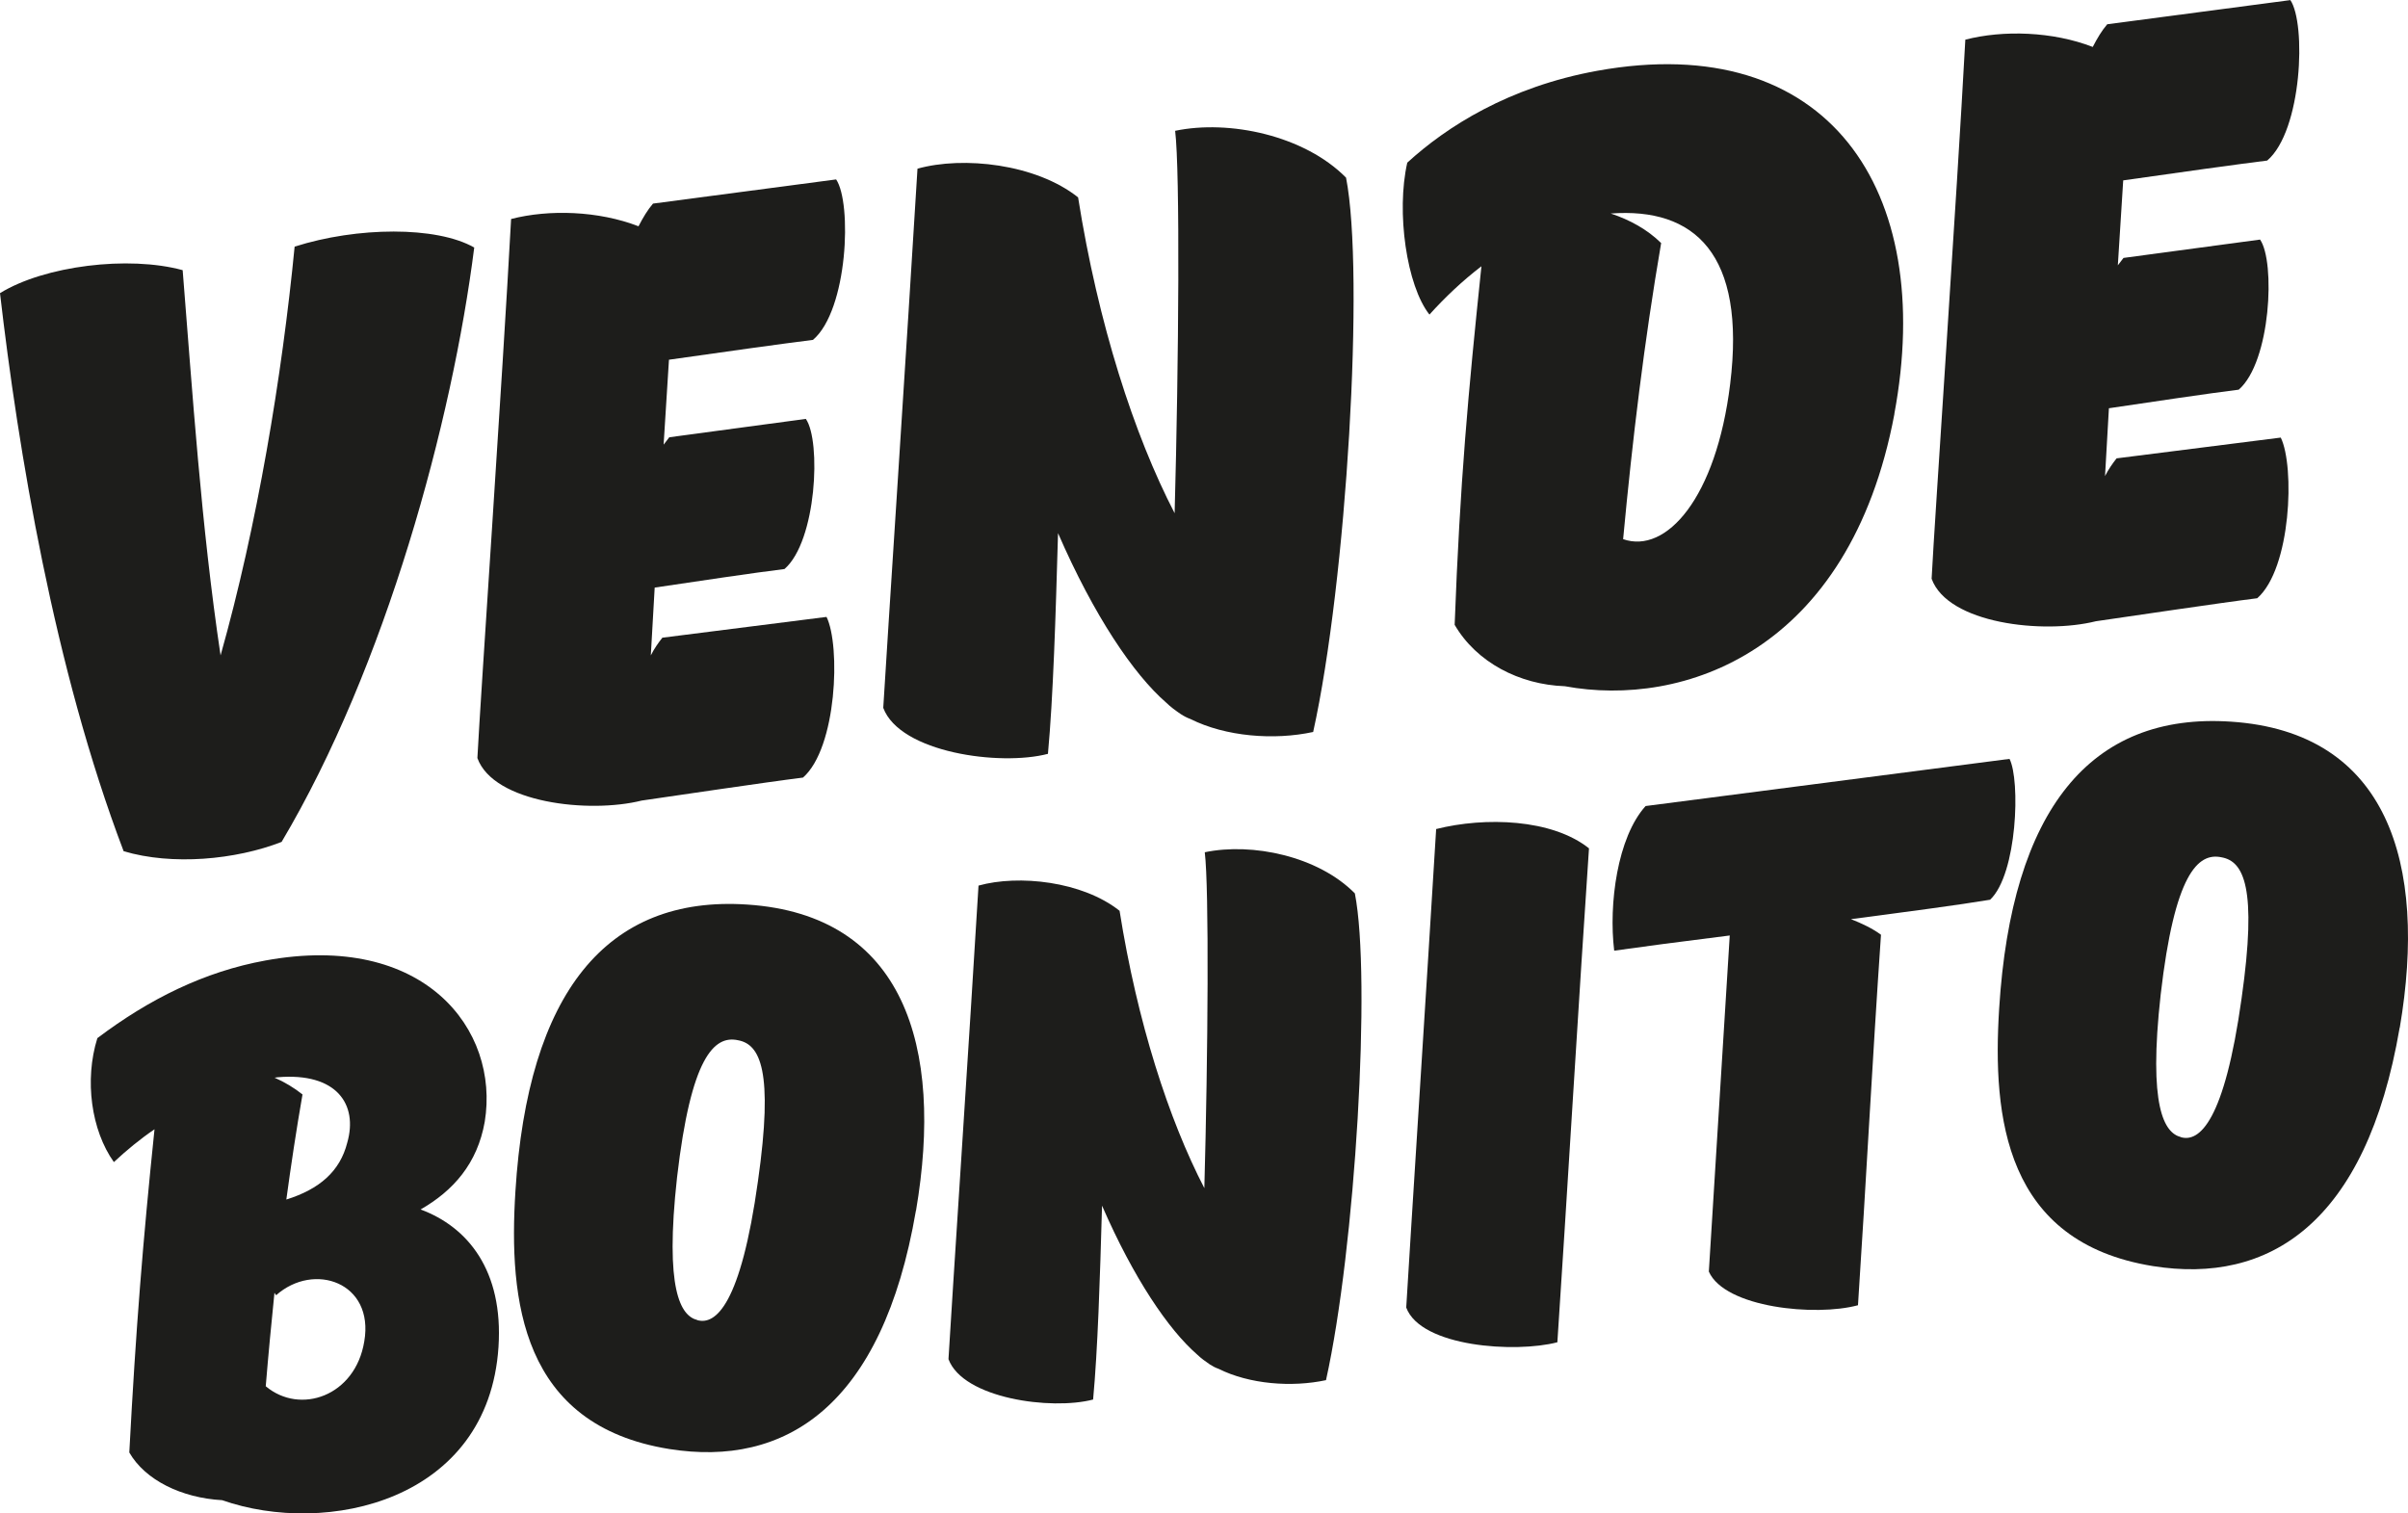
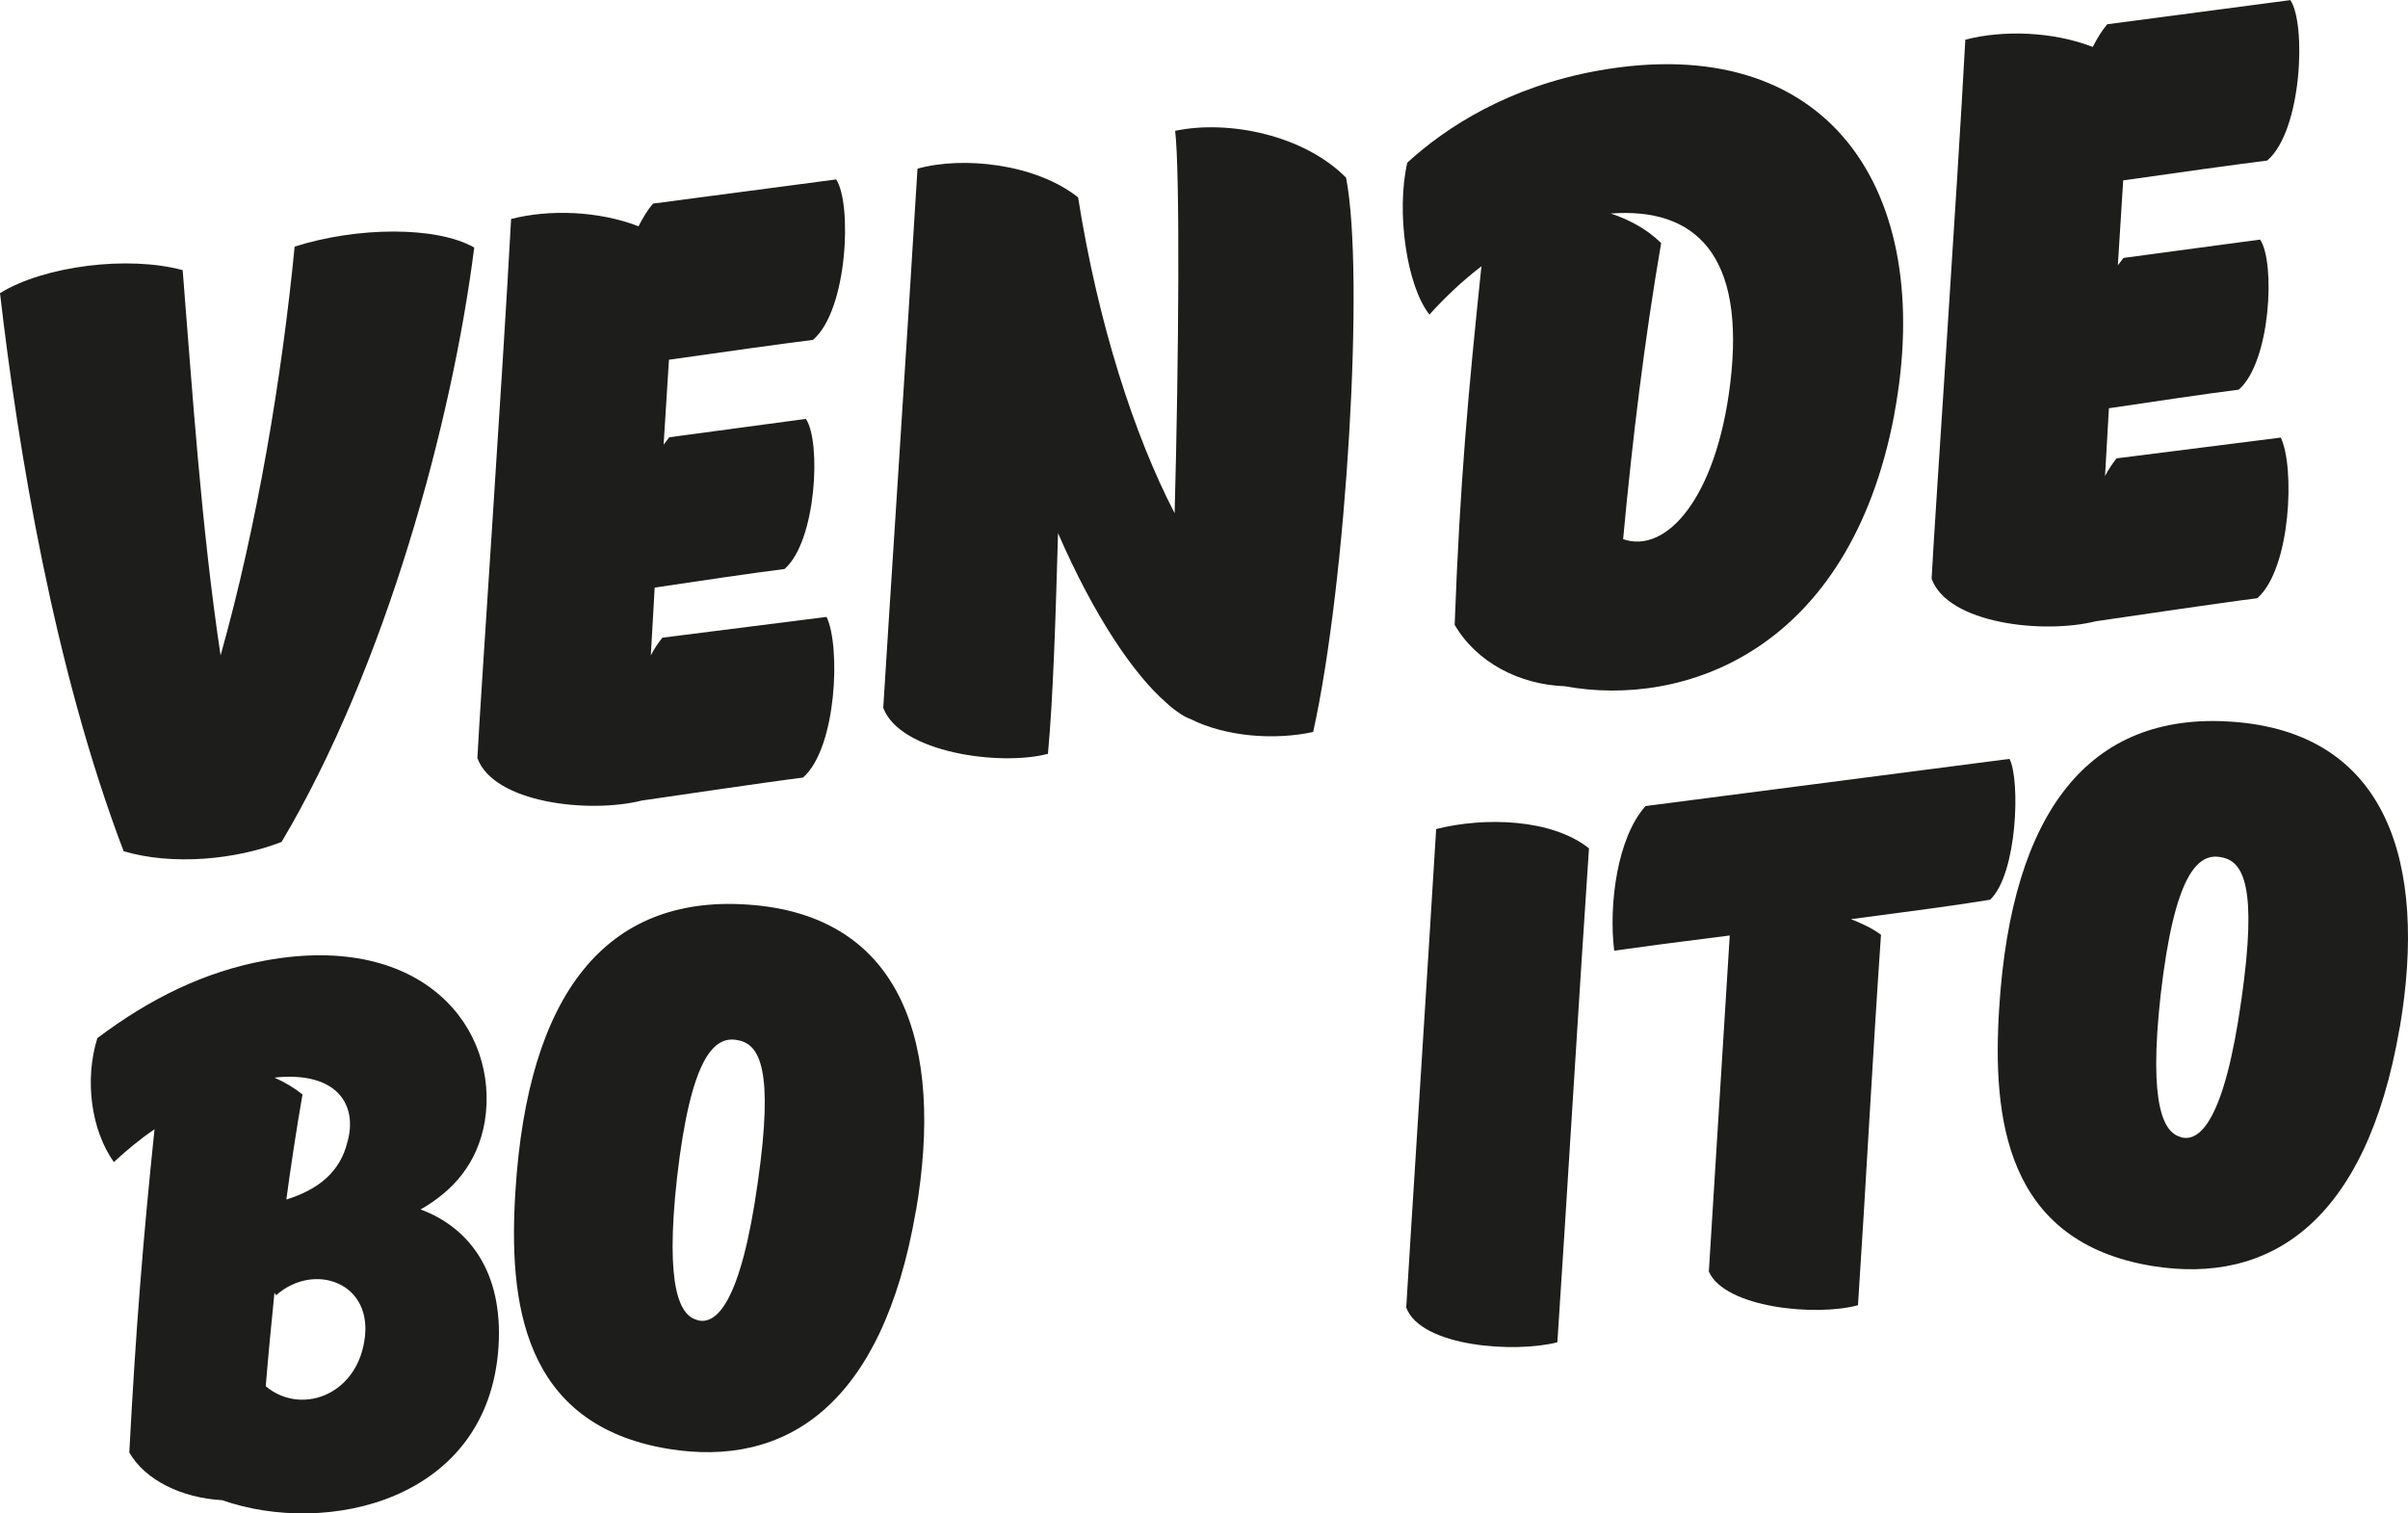
<svg xmlns="http://www.w3.org/2000/svg" width="175" height="110" viewBox="0 0 175 110" fill="none">
  <path d="M34.465 17.987C32.87 30.616 28.03 48.458 20.465 61.193C17.114 62.497 12.511 62.919 8.985 61.868C3.924 48.573 1.313 32.648 0 21.307C3.229 19.314 9.343 18.562 13.275 19.636C13.985 28.453 14.618 38.206 16.03 47.637C18.687 38.222 20.496 27.349 21.412 17.926C25.961 16.477 31.717 16.431 34.457 17.987H34.465Z" fill="#1D1D1B" />
  <path d="M60.762 13.035C61.93 14.745 61.625 22.535 59.083 24.704C57.266 24.927 52.289 25.617 48.617 26.146L48.228 32.318C48.358 32.157 48.518 31.95 48.64 31.782L58.564 30.447C59.686 32.05 59.35 39.326 57.014 41.358C54.938 41.611 50.297 42.301 47.579 42.708L47.297 47.638C47.533 47.162 47.846 46.718 48.136 46.35L60.068 44.839C61.098 46.94 60.823 54.355 58.358 56.517C55.701 56.846 48.77 57.882 46.633 58.188C42.801 59.147 35.87 58.365 34.694 55.098C34.923 50.62 36.511 27.641 37.144 15.918C39.9 15.205 43.495 15.32 46.404 16.447C46.732 15.81 47.068 15.251 47.457 14.798L60.762 13.042V13.035Z" fill="#1D1D1B" />
  <path d="M95.426 53.204C92.586 53.818 89.075 53.542 86.517 52.261C86.288 52.177 86.052 52.062 85.808 51.901C85.441 51.648 85.082 51.395 84.747 51.065C82.388 49.018 79.51 44.77 76.892 38.751C76.716 44.893 76.541 50.666 76.159 54.791C72.686 55.704 65.403 54.707 64.19 51.449C64.457 46.963 65.968 23.999 66.678 12.26C69.999 11.332 75.281 11.908 78.35 14.346C79.808 23.554 82.418 31.613 85.365 37.302C85.67 26.207 85.762 12.467 85.403 9.508C89.327 8.687 94.785 9.837 97.823 12.912C99.189 19.866 97.861 42.255 95.433 53.204H95.426Z" fill="#1D1D1B" />
  <path d="M137.677 30.079C134.41 47.439 122.265 51.456 113.723 49.877C110.425 49.762 107.303 48.144 105.716 45.414C106.105 35.017 106.693 28.638 107.662 19.353C106.28 20.411 105.021 21.607 103.884 22.864C102.227 20.771 101.456 15.412 102.273 11.823C105.128 9.209 109.654 6.31 116.082 5.145C132.853 2.116 140.707 13.794 137.669 30.087L137.677 30.079ZM117.059 15.519C118.448 15.979 119.715 16.677 120.723 17.666C119.494 24.827 118.631 31.989 117.96 39.188C121.089 40.285 124.723 36.206 125.738 27.917C126.906 18.425 123.135 15.067 117.059 15.519Z" fill="#1D1D1B" />
  <path d="M166.447 0C167.615 1.71 167.31 9.5 164.768 11.67C162.951 11.892 157.974 12.582 154.303 13.111L153.913 19.284C154.043 19.123 154.203 18.916 154.325 18.747L164.249 17.413C165.371 19.015 165.035 26.292 162.699 28.323C160.623 28.577 155.982 29.267 153.264 29.673L152.982 34.603C153.219 34.128 153.532 33.683 153.822 33.315L165.753 31.805C166.783 33.905 166.508 41.32 164.043 43.482C161.386 43.812 154.455 44.847 152.318 45.154C148.486 46.112 141.555 45.33 140.379 42.064C140.608 37.586 142.196 14.607 142.829 2.883C145.585 2.17 149.181 2.285 152.089 3.412C152.417 2.776 152.753 2.216 153.142 1.764L166.447 0.008V0Z" fill="#1D1D1B" />
  <path d="M30.564 87.907C33.999 89.179 36.587 92.346 36.228 97.897C35.496 109.13 23.709 111.691 16.145 109.038C13.206 108.877 10.549 107.581 9.397 105.572C9.878 96.517 10.382 90.268 11.229 82.079C10.183 82.792 9.206 83.597 8.275 84.464C6.633 82.156 6.122 78.506 7.076 75.455C10.847 72.61 14.855 70.617 19.297 69.811C30.816 67.703 36.328 74.818 35.228 81.535C34.694 84.564 32.954 86.542 30.557 87.914L30.564 87.907ZM20.068 94.148L19.946 93.964C19.725 96.141 19.511 98.35 19.313 100.757C21.809 102.858 25.824 101.486 26.473 97.499C27.213 93.205 22.809 91.694 20.061 94.148H20.068ZM20.175 78.299L19.954 78.33C20.71 78.66 21.374 79.066 21.984 79.549C21.526 82.179 21.152 84.671 20.809 87.186C23.213 86.434 24.709 85.139 25.236 83.053C26.03 80.285 24.48 77.931 20.175 78.299Z" fill="#1D1D1B" />
  <path d="M66.564 87.991C64.121 102.267 57.037 106.661 48.633 105.319C37.877 103.586 36.961 94.508 37.457 86.595C38.358 72.18 44.068 65.057 54.312 65.747C65.663 66.499 68.609 76.007 66.571 87.991H66.564ZM50.671 95.95C52.014 96.341 53.839 94.807 55.083 85.859C56.236 77.77 55.228 75.899 53.633 75.608C51.9 75.232 50.213 76.842 49.205 85.568C48.297 93.764 49.465 95.635 50.671 95.942V95.95Z" fill="#1D1D1B" />
-   <path d="M96.372 100.313C93.876 100.849 90.8 100.612 88.548 99.485C88.342 99.416 88.136 99.308 87.922 99.17C87.602 98.948 87.281 98.725 86.991 98.442C84.922 96.64 82.388 92.914 80.09 87.631C79.938 93.029 79.777 98.097 79.441 101.723C76.396 102.521 69.991 101.647 68.93 98.787C69.159 94.846 70.495 74.68 71.113 64.368C74.029 63.555 78.663 64.053 81.365 66.2C82.647 74.289 84.937 81.366 87.525 86.358C87.792 76.613 87.876 64.552 87.556 61.945C91.006 61.224 95.8 62.228 98.464 64.935C99.662 71.046 98.502 90.705 96.365 100.32L96.372 100.313Z" fill="#1D1D1B" />
  <path d="M113.181 97.56C110.135 98.358 103.265 97.906 102.197 95.038C102.426 91.097 103.746 70.571 104.372 60.258C107.929 59.361 112.784 59.515 115.479 61.661C114.838 70.993 113.769 88.789 113.181 97.56Z" fill="#1D1D1B" />
  <path d="M146.036 55.151C146.837 56.685 146.608 63.524 144.631 65.395C142.341 65.778 138.608 66.269 134.517 66.806C135.334 67.128 136.089 67.488 136.7 67.941C136.059 77.272 135.608 86.097 135.028 94.869C131.952 95.704 125.349 95.053 124.189 92.423C124.418 88.712 125.097 77.839 125.708 67.994C122.189 68.431 119.097 68.845 117.311 69.098C116.899 65.725 117.54 60.856 119.593 58.586L146.036 55.159V55.151Z" fill="#1D1D1B" />
  <path d="M174.394 74.696C171.951 88.972 164.867 93.366 156.463 92.024C145.707 90.291 144.791 81.213 145.288 73.3C146.188 58.886 151.898 51.762 162.142 52.453C173.493 53.204 176.44 62.712 174.402 74.696H174.394ZM158.493 82.654C159.837 83.046 161.661 81.512 162.906 72.564C164.058 64.475 163.051 62.604 161.455 62.313C159.722 61.937 158.035 63.547 157.028 72.273C156.112 80.469 157.287 82.34 158.493 82.647V82.654Z" fill="#1D1D1B" />
</svg>